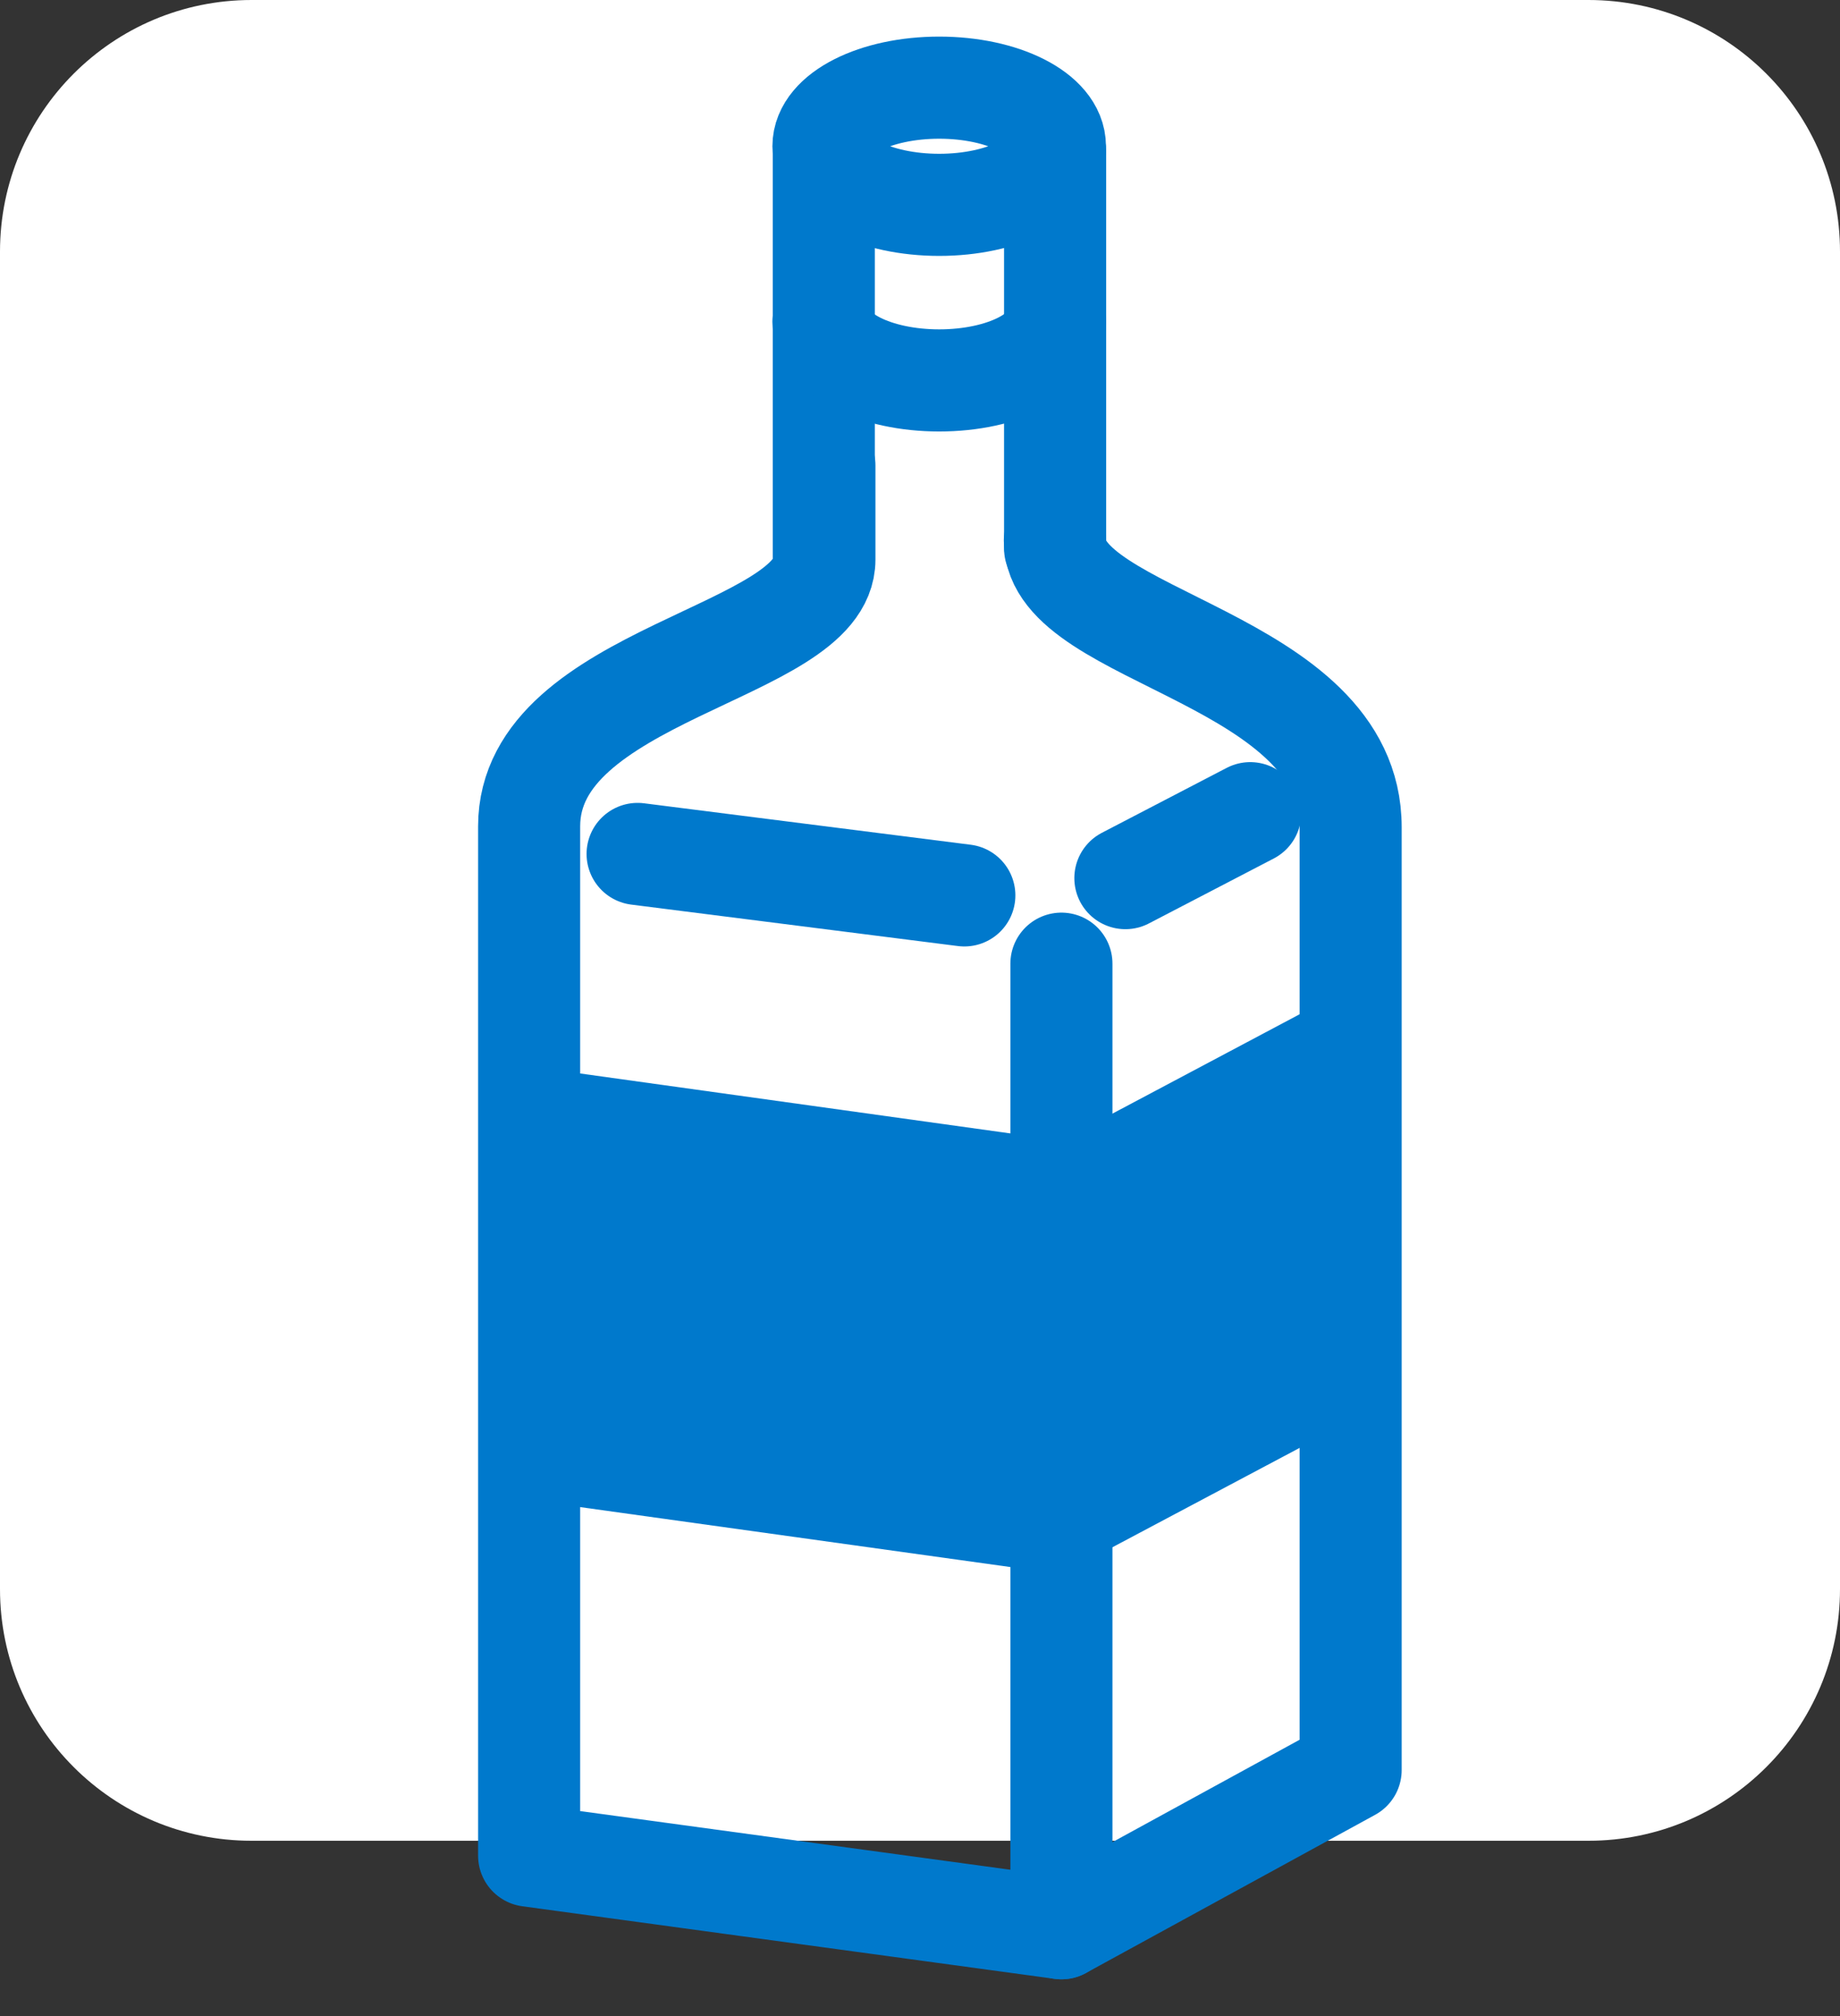
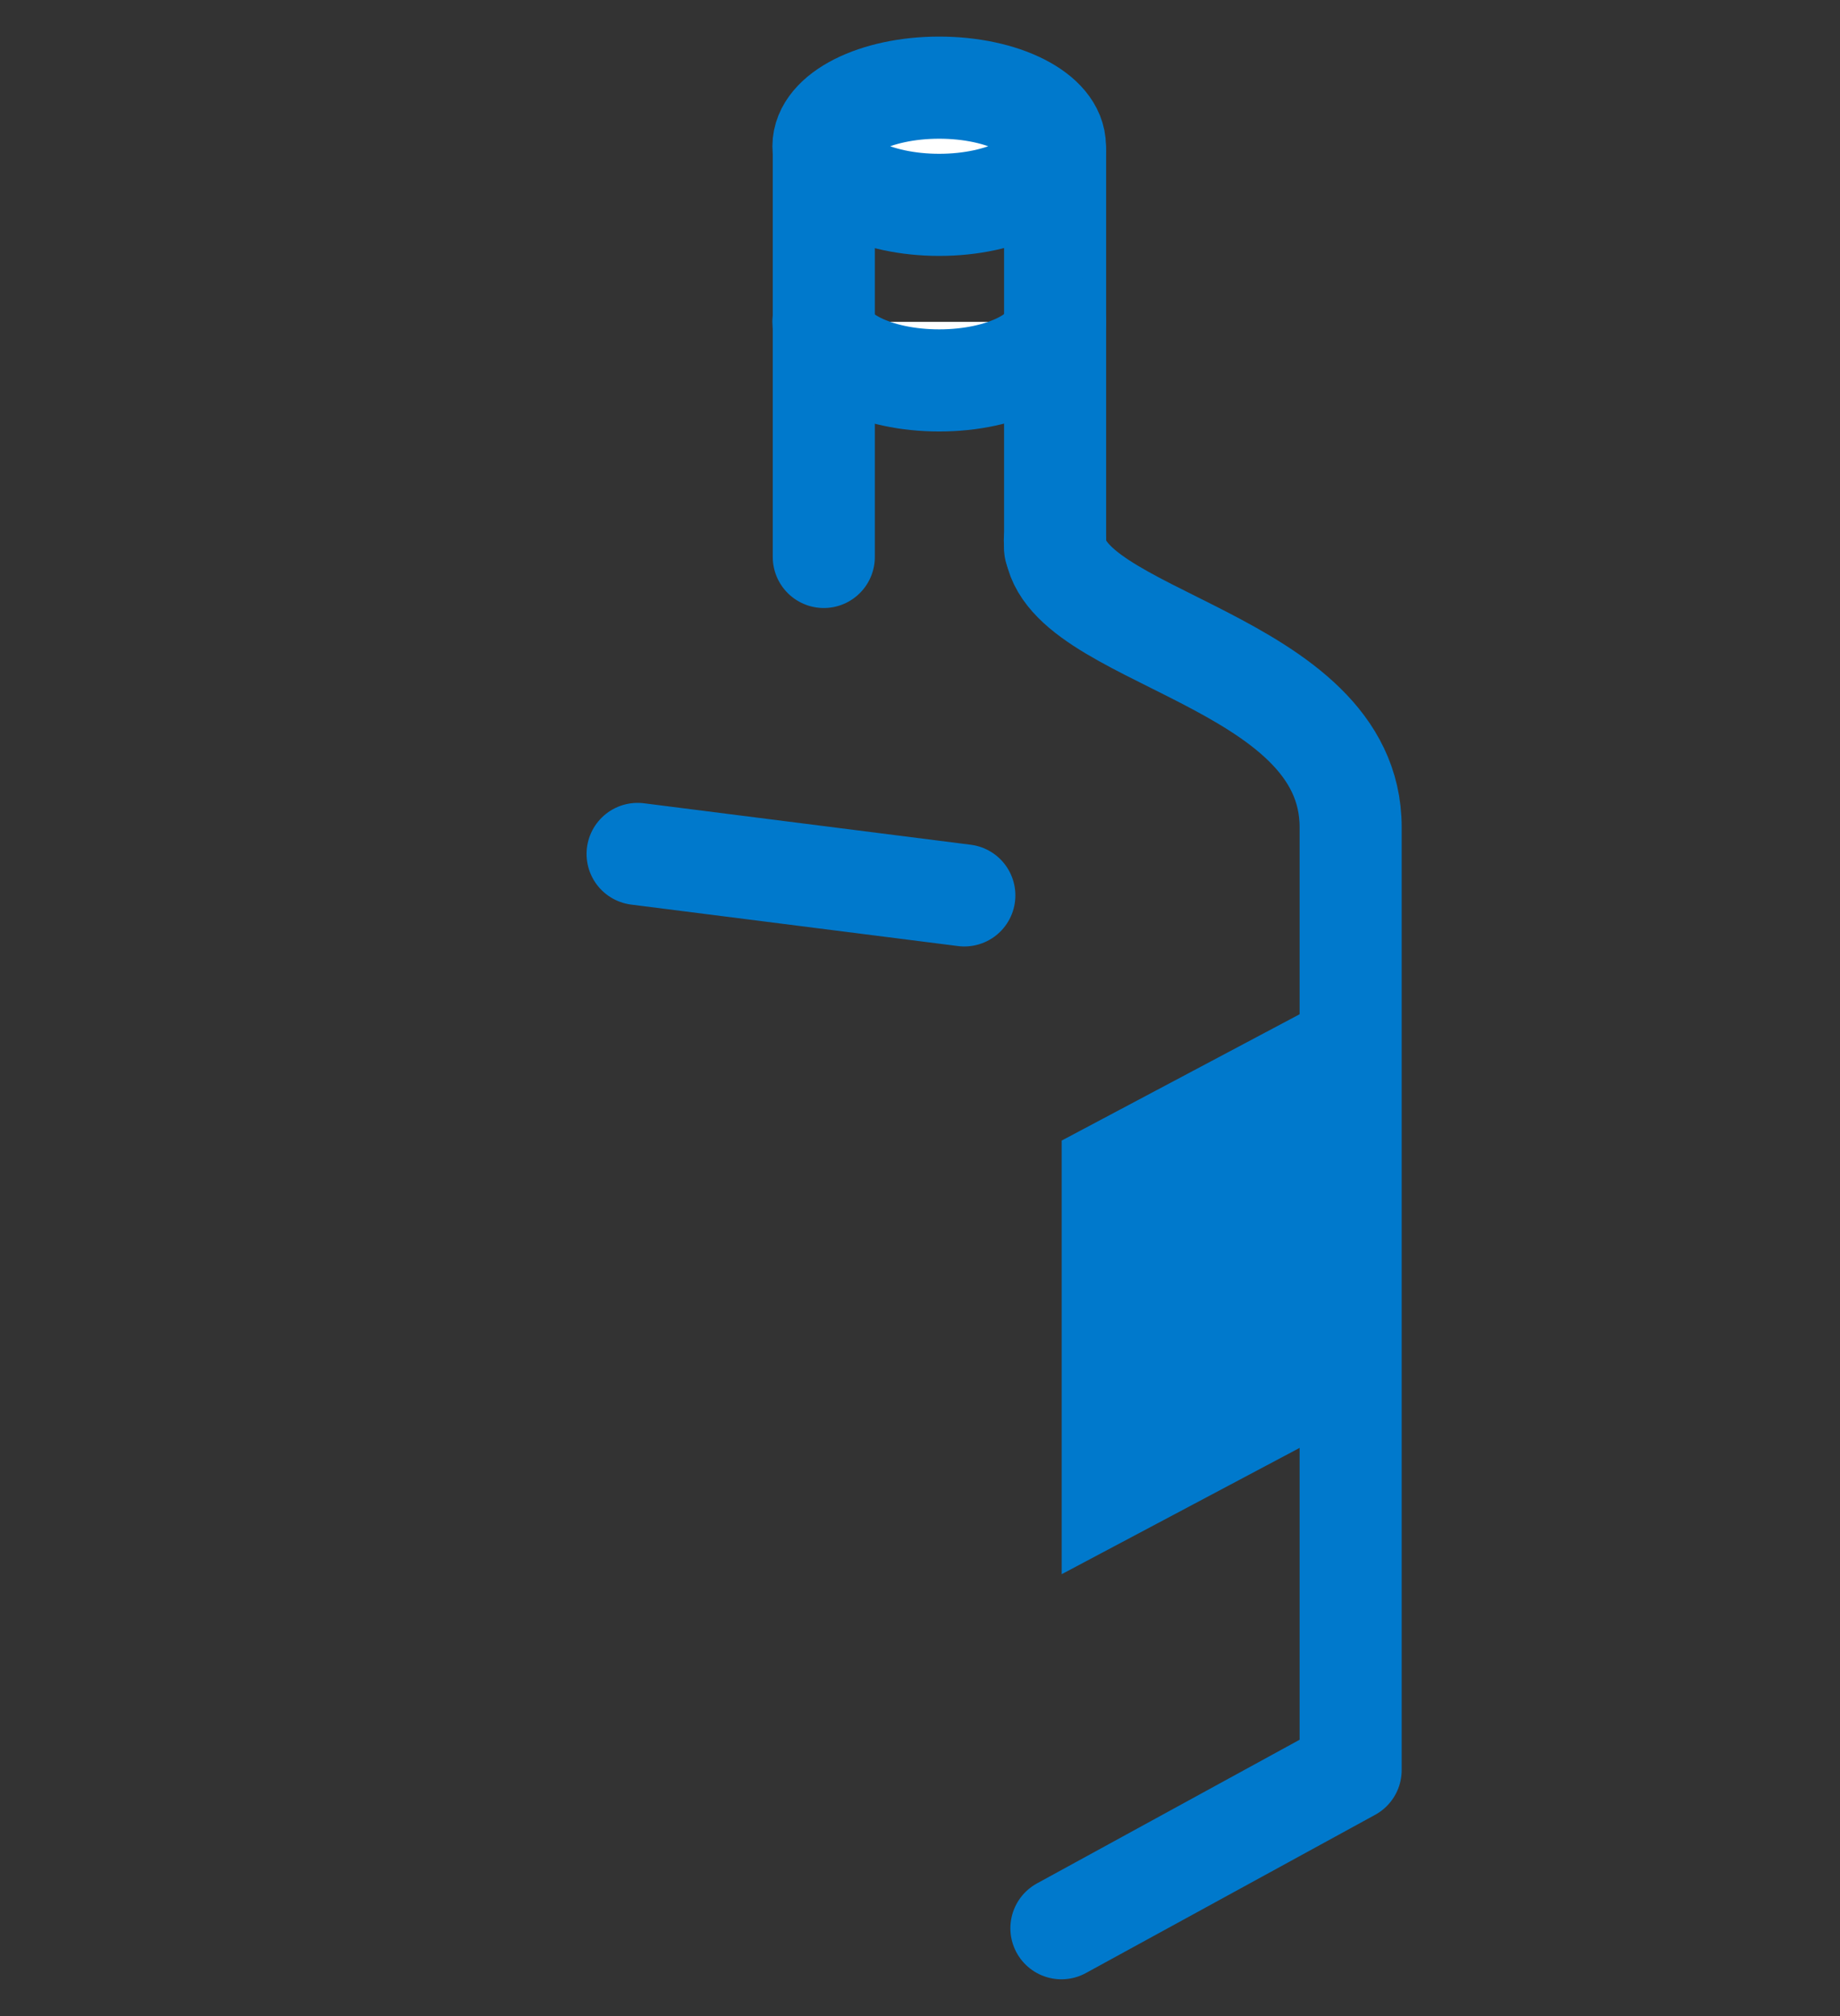
<svg xmlns="http://www.w3.org/2000/svg" width="21" height="23" viewBox="0 0 21 23" fill="none">
  <rect x="0" y="0" width="21" height="23" fill="#333333" stroke="none" />
-   <path d="M18.129 0H2.871C1.285 0 0 1.285 0 2.871V18.129C0 19.715 1.285 21 2.871 21H18.129C19.715 21 21 19.715 21 18.129V2.871C21 1.285 19.715 0 18.129 0Z" fill="white" />
-   <path d="M12.117 17.959L6 17.107V12.16L12.117 13.012V17.959Z" fill="#0079CC" />
  <path d="M12.042 6.258V1.727L10.773 1.51V1.492L10.722 1.501L10.671 1.492V1.51L9.402 1.727V6.354" stroke="#0079CC" stroke-width="1.165" stroke-linecap="round" stroke-linejoin="round" />
-   <path d="M12.04 1.669C12.04 2.038 11.449 2.337 10.719 2.337C9.99 2.337 9.398 2.038 9.398 1.669C9.398 1.299 9.99 1 10.719 1C11.449 1 12.04 1.299 12.04 1.669Z" fill="white" stroke="#0079CC" stroke-width="1.165" stroke-linecap="round" stroke-linejoin="round" />
+   <path d="M12.04 1.669C12.04 2.038 11.449 2.337 10.719 2.337C9.99 2.337 9.398 2.038 9.398 1.669C9.398 1.299 9.99 1 10.719 1C11.449 1 12.04 1.299 12.04 1.669" fill="white" stroke="#0079CC" stroke-width="1.165" stroke-linecap="round" stroke-linejoin="round" />
  <path d="M12.04 3.672C12.04 4.041 11.449 4.34 10.719 4.34C9.99 4.34 9.398 4.041 9.398 3.672" fill="white" />
  <path d="M12.04 3.672C12.04 4.041 11.449 4.34 10.719 4.34C9.99 4.34 9.398 4.041 9.398 3.672" stroke="#0079CC" stroke-width="1.165" stroke-linecap="round" stroke-linejoin="round" />
-   <path d="M12.114 10.994V21.998L6.039 21.17V9.427C6.039 7.674 9.409 7.459 9.409 6.384V5.309" stroke="#0079CC" stroke-width="1.165" stroke-linecap="round" stroke-linejoin="round" />
  <path d="M12.114 21.998L15.415 20.193V9.437C15.415 7.499 12.039 7.286 12.039 6.168" stroke="#0079CC" stroke-width="1.165" stroke-linecap="round" stroke-linejoin="round" />
  <path d="M7.277 9.742L11.006 10.215" stroke="#0079CC" stroke-width="1.165" stroke-linecap="round" stroke-linejoin="round" />
-   <path d="M12.844 10.018L14.269 9.277" stroke="#0079CC" stroke-width="1.165" stroke-linecap="round" stroke-linejoin="round" />
  <path d="M12.117 17.959L15.415 16.209V11.262L12.117 13.012V17.959Z" fill="#0079CC" />
</svg>